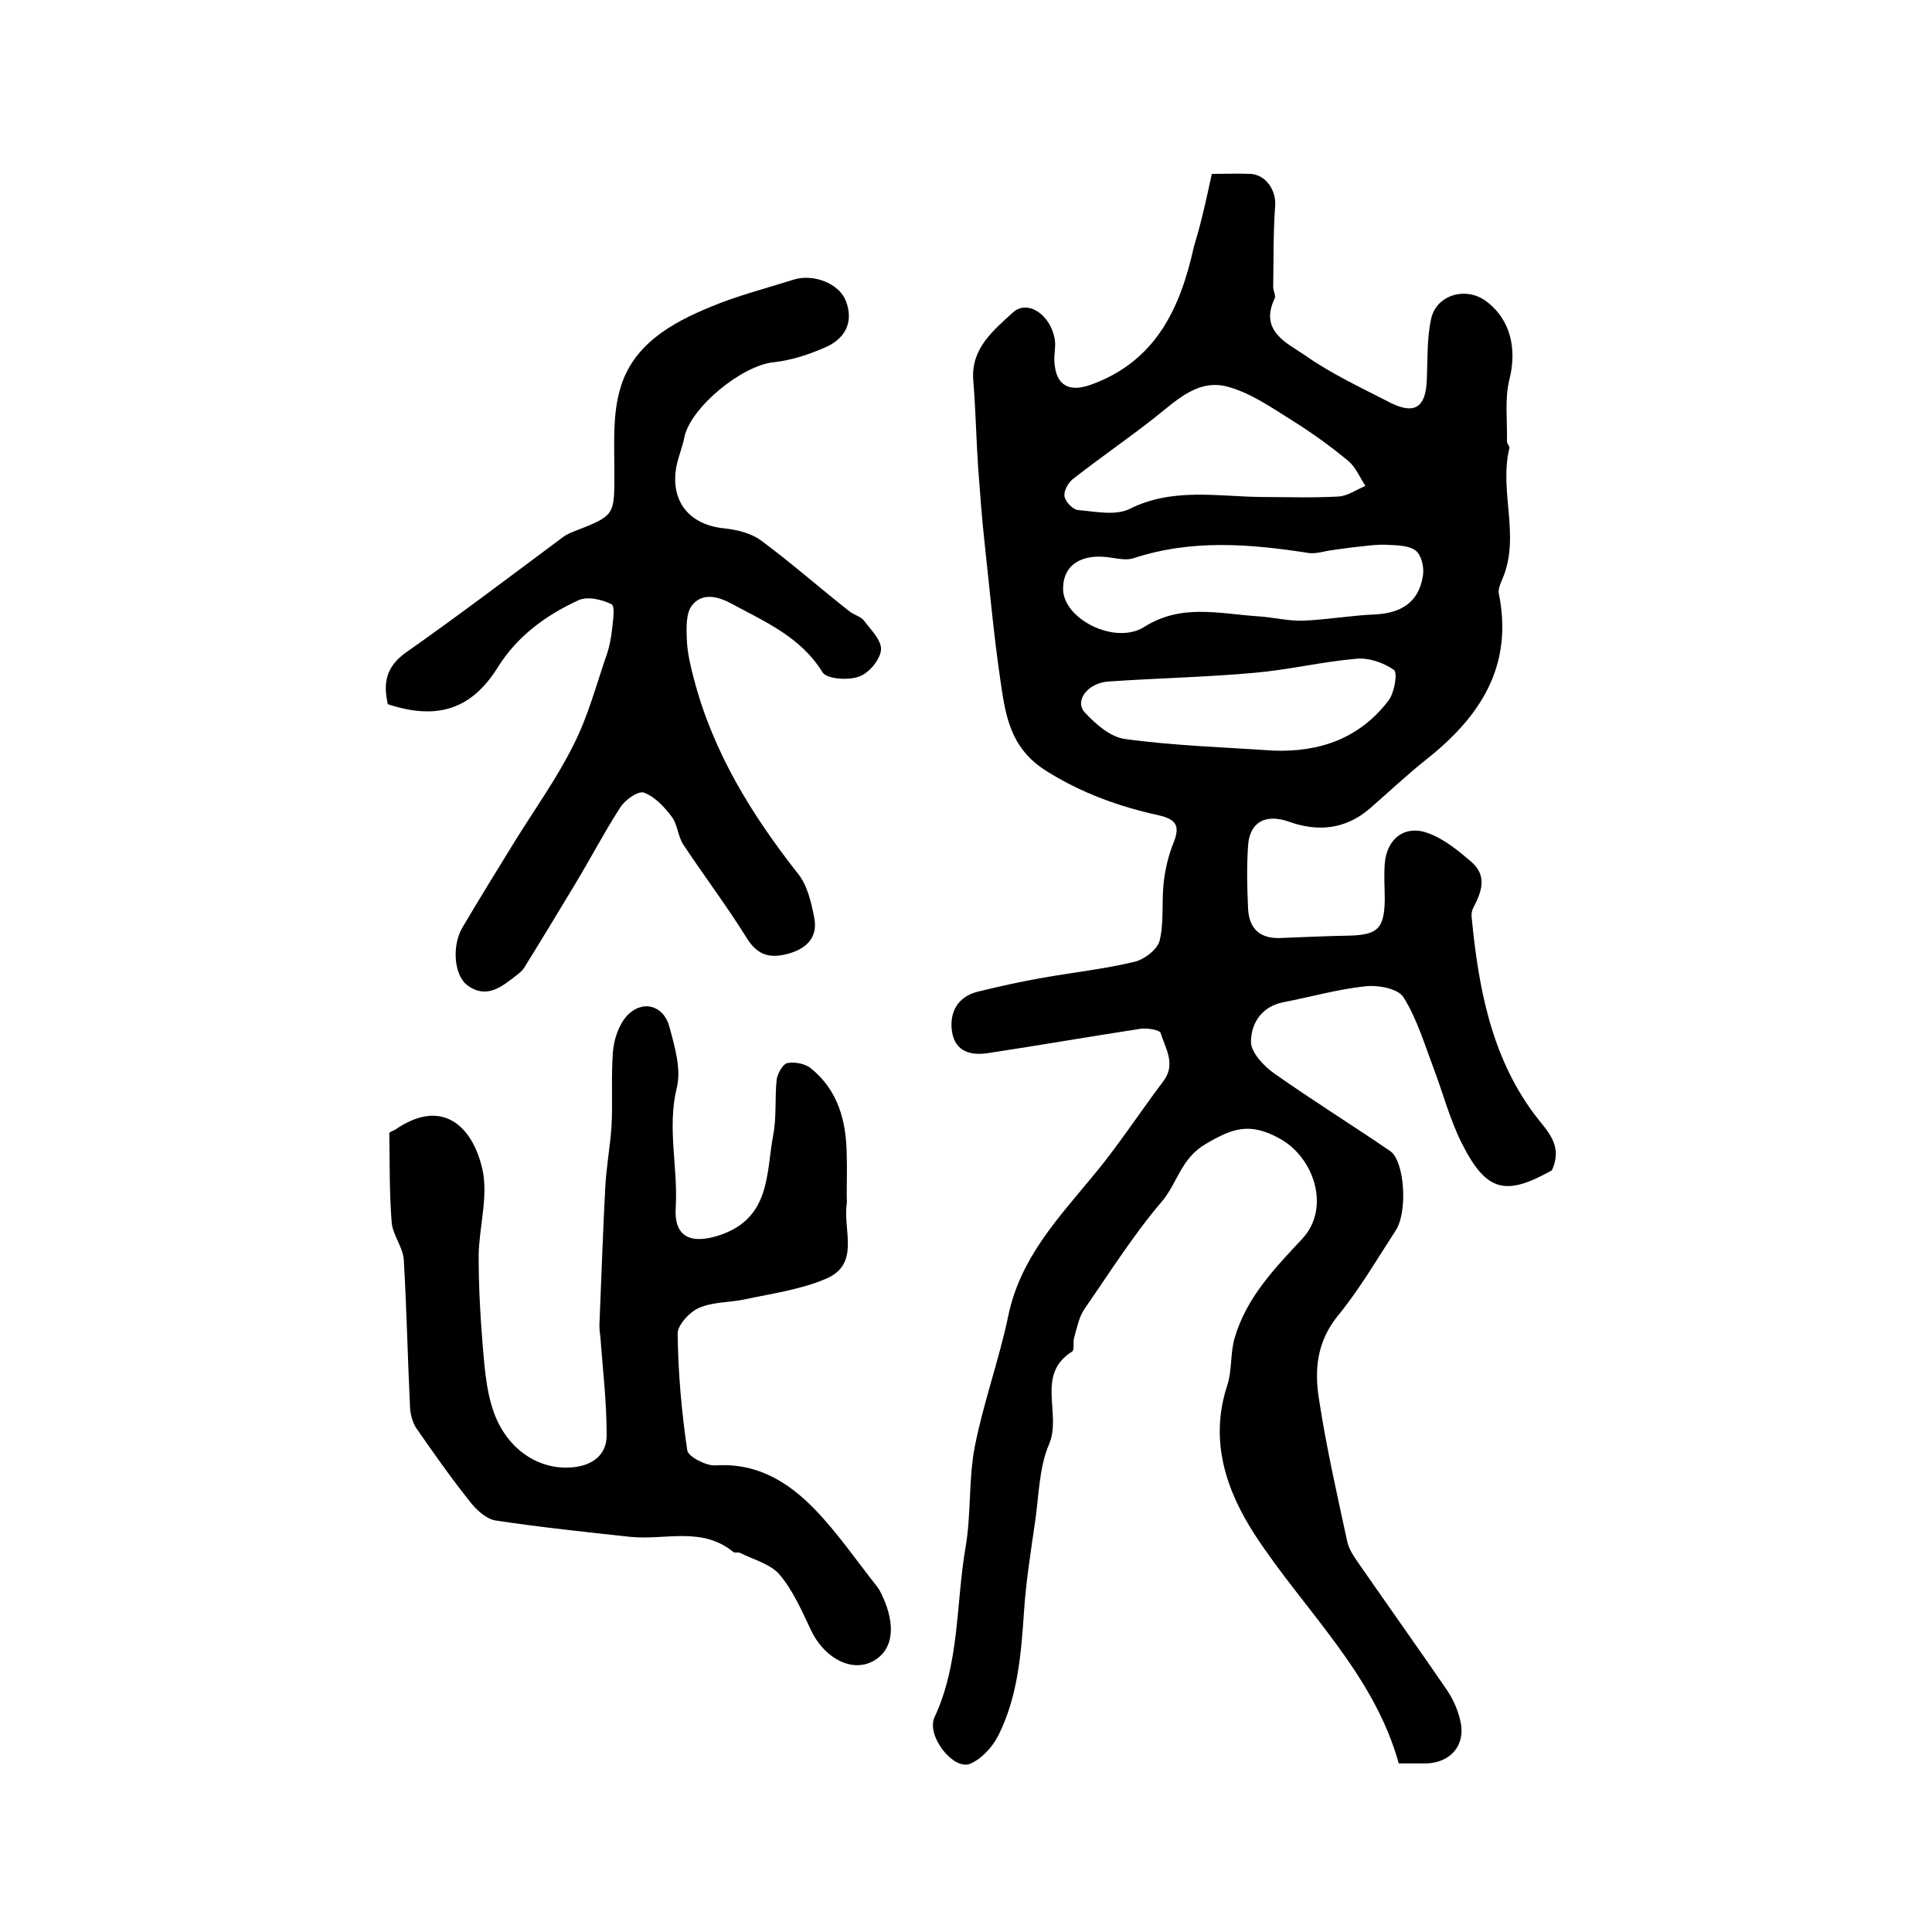
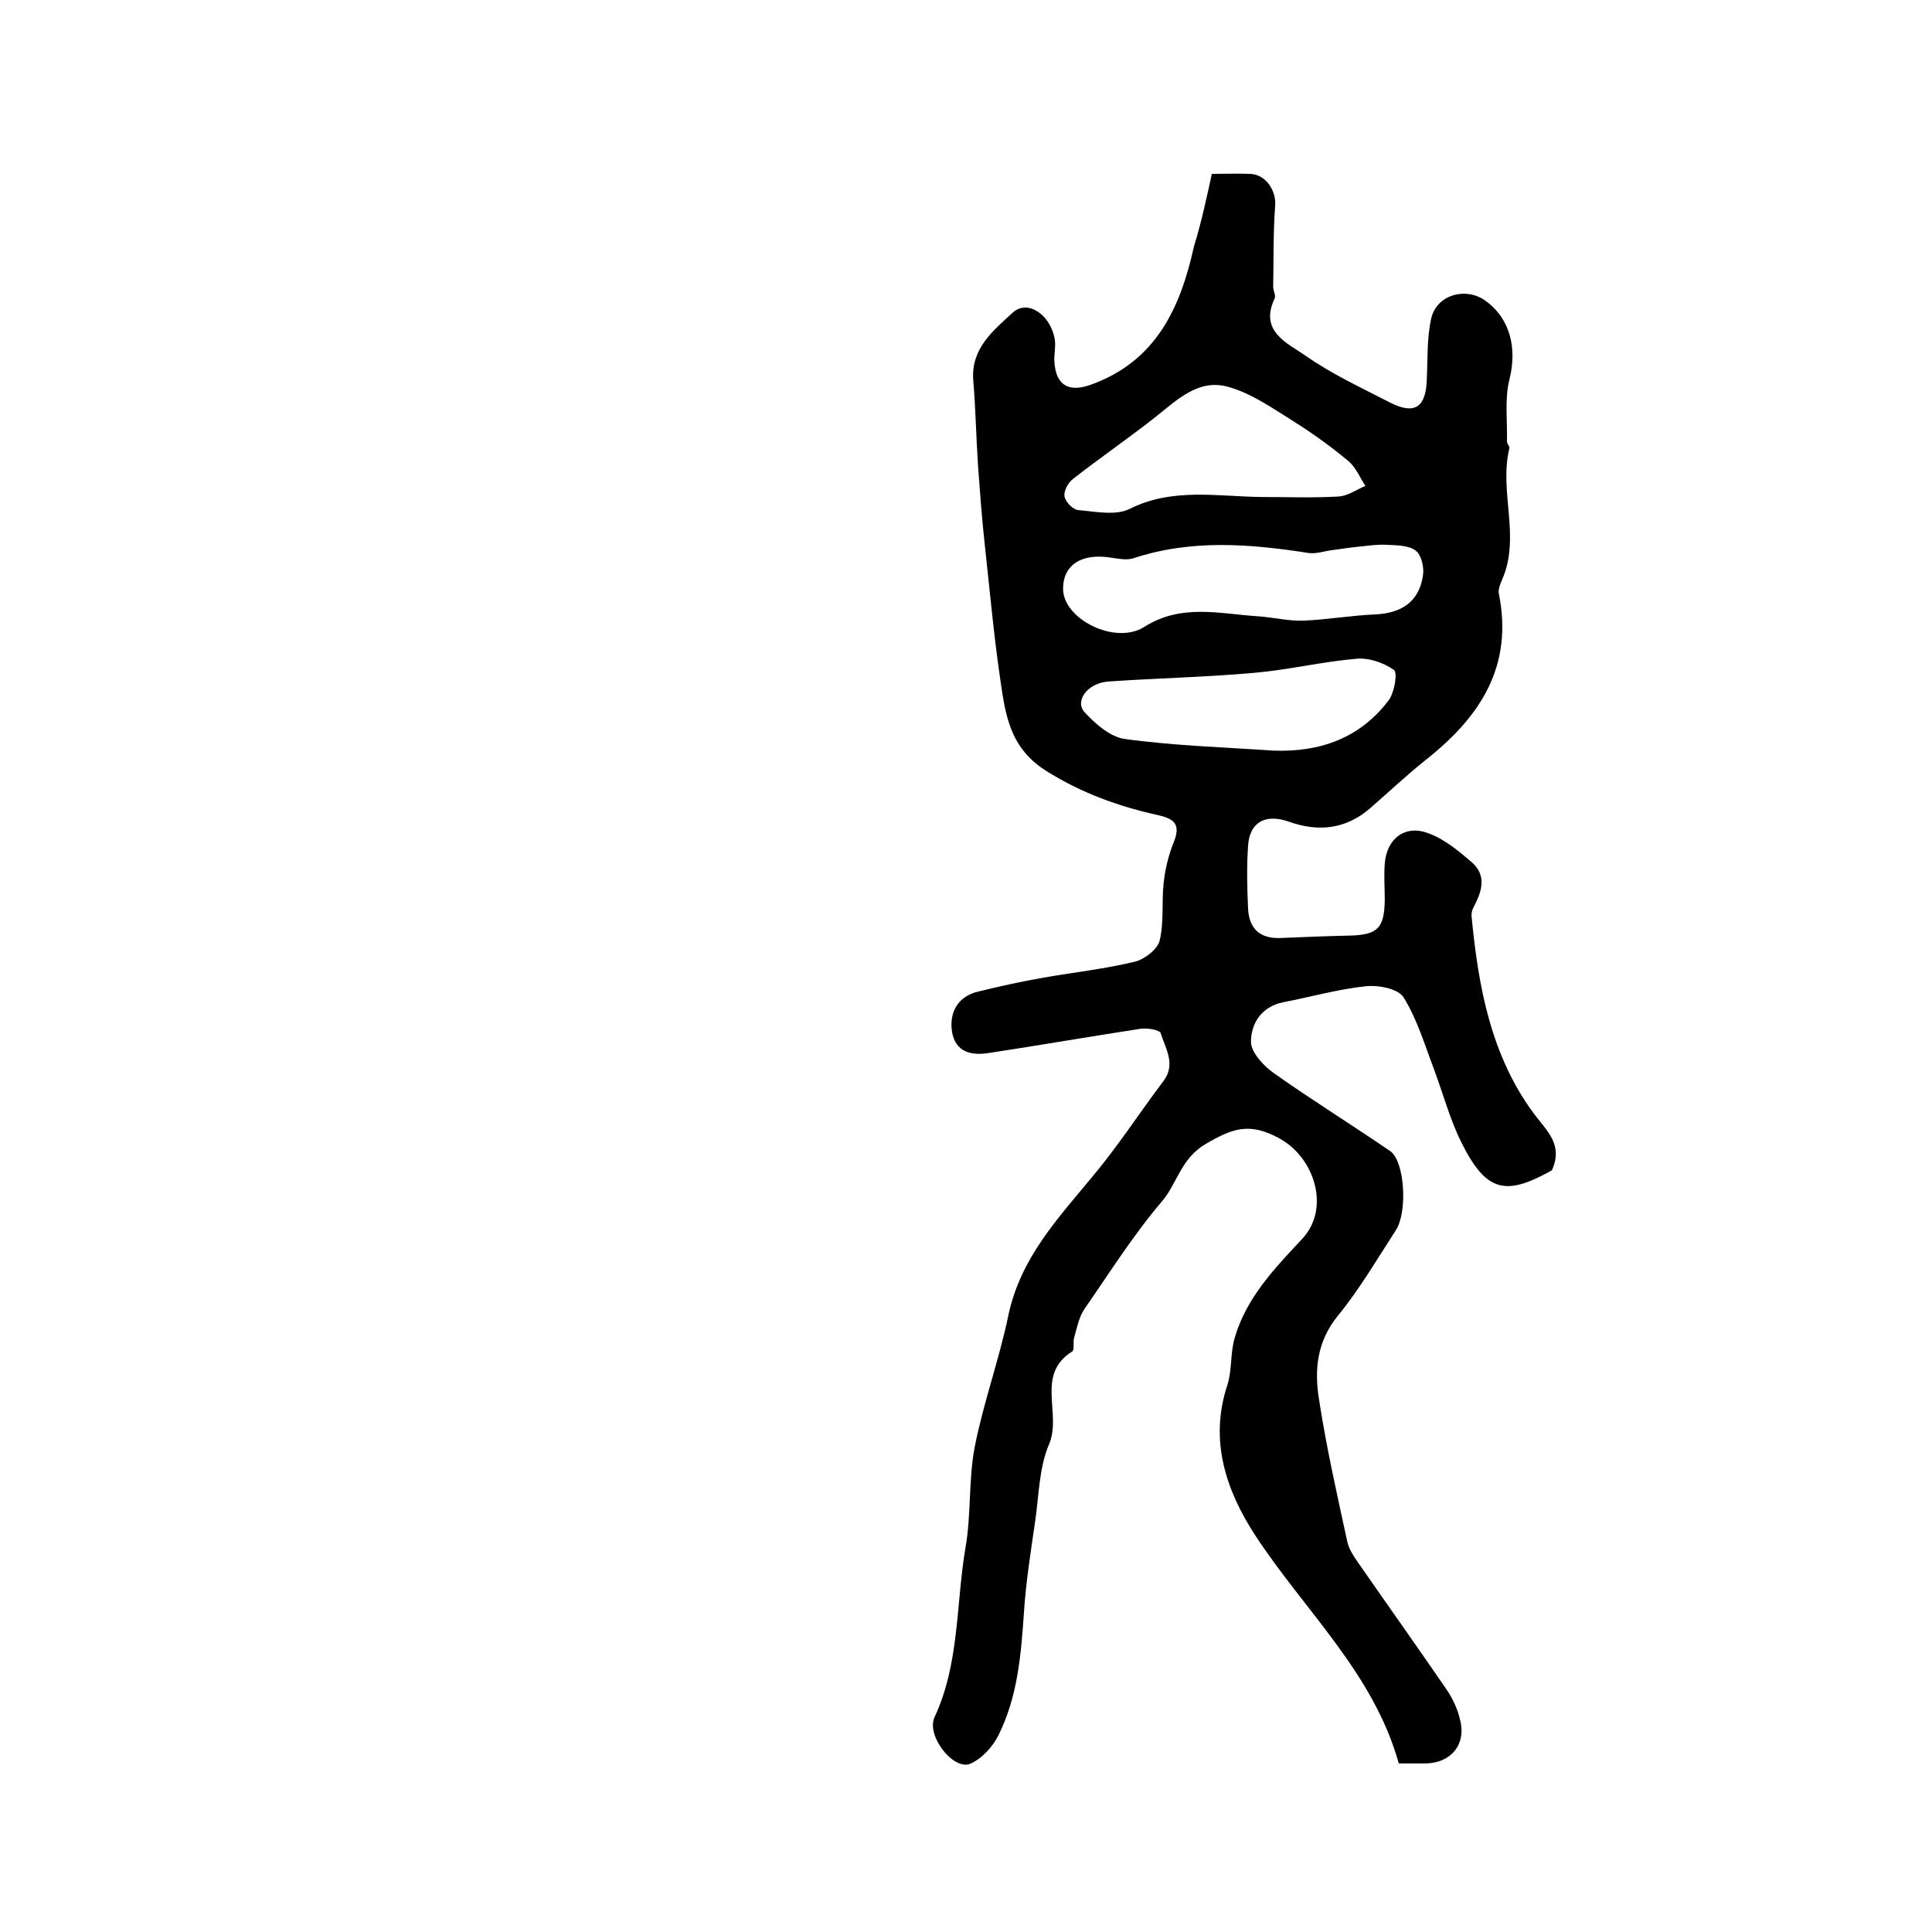
<svg xmlns="http://www.w3.org/2000/svg" version="1.1" id="图层_1" x="0px" y="0px" viewBox="0 0 400 400" style="enable-background:new 0 0 400 400;" xml:space="preserve">
  <style type="text/css">
	.st0{fill:#FFFFFF;}
</style>
  <g>
    <path d="M250.9,36c2.9,0,5.4-0.1,7.9,0c3.3,0.1,5.5,3.5,5.2,6.7c-0.4,5.5-0.3,11.1-0.4,16.7c0,0.8,0.6,1.8,0.3,2.4   c-3.2,6.7,2.5,9.2,6.2,11.7c5.5,3.9,11.8,6.8,17.8,9.9c5,2.5,7.3,0.9,7.5-4.7c0.2-4.3,0-8.6,0.9-12.7c1.1-5,7.2-6.7,11.3-3.7   c5.2,3.8,6.5,10,4.9,16.3c-1,4-0.4,8.5-0.5,12.8c0,0.5,0.6,1,0.5,1.4c-2.2,9,2.4,18.3-1.5,27.2c-0.4,0.9-0.8,1.9-0.7,2.8   c3.1,15.2-3.9,25.7-15.2,34.6c-4,3.2-7.7,6.7-11.5,10c-5,4.3-10.7,4.9-16.8,2.7c-4.9-1.7-8.1,0.2-8.4,5c-0.3,4.3-0.2,8.7,0,13   c0.2,4.3,2.6,6.3,6.8,6.1c4.8-0.2,9.6-0.4,14.5-0.5c5.6-0.2,6.9-1.6,7-7.4c0-2.5-0.2-5,0-7.5c0.4-5.2,4.2-8.1,9-6.3   c3.3,1.2,6.2,3.6,9,6c3.3,2.9,2,6.3,0.3,9.5c-0.3,0.6-0.4,1.3-0.3,2c1.4,14.4,4,28.6,12.9,40.6c2.7,3.6,6.1,6.4,3.7,11.7   c-9.6,5.4-13.6,4.5-18.7-5.7c-2.4-4.8-3.8-10.1-5.7-15.2c-1.9-5-3.5-10.4-6.3-14.9c-1.1-1.8-5.2-2.6-7.9-2.3   c-5.7,0.6-11.3,2.2-17,3.3c-4.6,0.9-6.7,4.5-6.7,8.2c0,2.2,2.7,5.1,4.9,6.6c7.8,5.5,16,10.6,23.9,16c3,2,3.7,12.5,1.2,16.4   c-3.9,6-7.5,12.2-12,17.7c-4.4,5.4-4.9,11.3-3.9,17.4c1.5,9.8,3.7,19.5,5.8,29.2c0.3,1.6,1.3,3.1,2.2,4.4   c6.1,8.8,12.3,17.5,18.4,26.4c1.3,1.9,2.3,4.1,2.8,6.3c1.3,5.1-1.9,8.9-7.1,9c-1.7,0-3.3,0-5.6,0c-5.2-18.7-19.5-31.6-29.7-47.2   c-6-9.2-9.6-19.6-5.8-31.1c1-3.1,0.6-6.6,1.5-9.7c2.4-8.4,8.3-14.5,14-20.6c5.9-6.3,2.6-16.8-4.7-20.8c-6.2-3.4-9.7-2.1-15.2,1.1   c-5.2,3-5.9,8.1-9.1,11.9c-5.9,6.9-10.8,14.7-16,22.2c-1.2,1.7-1.6,3.9-2.2,6c-0.3,0.9,0.1,2.5-0.4,2.9c-7.7,4.8-2.1,12.9-4.8,19.2   c-2.1,4.9-2.1,10.7-2.9,16.1c-0.9,6.2-1.9,12.5-2.3,18.7c-0.6,8.8-1.3,17.5-5.3,25.5c-1.2,2.4-3.5,4.9-5.9,5.9   c-3.5,1.3-9.1-5.9-7.3-9.7c5.2-11.2,4.4-23.4,6.4-35.1c1.2-6.9,0.6-14,1.9-20.8c1.8-9.2,5.1-18.2,7-27.4   c2.5-11.7,10.1-19.8,17.3-28.5c5.3-6.3,9.8-13.3,14.8-19.9c2.6-3.5,0.4-6.7-0.6-9.9c-0.2-0.7-2.8-1.1-4.2-0.9   c-10.4,1.6-20.8,3.4-31.3,5c-3.6,0.6-7-0.1-7.7-4.4c-0.6-4,1.2-7.3,5.4-8.3c4.5-1.1,9-2.1,13.6-2.9c6.3-1.1,12.7-1.8,18.9-3.3   c2-0.5,4.7-2.6,5.1-4.4c0.9-3.7,0.4-7.8,0.8-11.7c0.3-2.9,1-5.9,2.1-8.6c1.4-3.5,0.4-4.8-3.1-5.6c-8.2-1.8-16-4.6-23.3-9.2   c-7.8-4.9-8.5-12.1-9.6-19.6c-1.3-9-2.1-18-3.1-27.1c-0.6-5.4-1-10.9-1.4-16.3c-0.4-6-0.5-11.9-1-17.9c-0.5-6.6,4.2-10.3,8.2-14   c3.1-2.8,7.9,0.5,8.7,5.7c0.2,1.5-0.2,3-0.1,4.5c0.3,5,3.1,6.4,7.7,4.7c13.4-4.9,18.4-15.9,21.2-28.6C248.8,45.8,249.8,41,250.9,36   z M220.1,121.9c0,6.3,10.8,11.7,16.8,7.9c7.7-4.9,15.7-2.7,23.6-2.2c3.1,0.2,6.2,1,9.3,0.9c5-0.2,10-1.1,15.1-1.3   c5.4-0.3,8.9-2.7,9.7-8c0.3-1.7-0.3-4.3-1.5-5.2c-1.4-1.1-3.9-1.1-5.9-1.2c-1.7-0.1-3.4,0.1-5.1,0.3c-2.1,0.2-4.2,0.5-6.3,0.8   c-1.6,0.2-3.3,0.8-4.8,0.6c-12.2-1.9-24.3-2.9-36.4,1.1c-1.3,0.4-2.9,0.1-4.3-0.1C224,114.4,220.1,116.9,220.1,121.9z M261.2,102.9   c5.3,0,10.6,0.2,15.9-0.1c1.9-0.1,3.7-1.4,5.6-2.2c-1.2-1.8-2-3.9-3.6-5.2c-3.6-3-7.5-5.8-11.5-8.3c-4.3-2.7-8.6-5.7-13.3-7   c-6.3-1.8-10.8,2.9-15.4,6.5c-5.5,4.3-11.3,8.3-16.8,12.6c-1,0.8-1.9,2.5-1.7,3.6c0.2,1.1,1.7,2.7,2.8,2.8   c3.5,0.3,7.7,1.2,10.6-0.2C242.7,100.9,252.1,102.8,261.2,102.9z M263.5,155.4c9.8,0.4,18.1-2.6,24-10.4c1.2-1.6,1.9-5.7,1.1-6.3   c-2.1-1.5-5.3-2.6-7.9-2.3c-7,0.6-14,2.3-21,2.9c-10,0.9-20.1,1.1-30.2,1.8c-4.4,0.3-7.1,4.1-4.9,6.4c2.2,2.4,5.3,5.1,8.3,5.5   C243.1,154.4,253.4,154.7,263.5,155.4z" />
-     <path d="M175.3,247.8c0,0.5,0.1,1,0,1.5c-0.8,5.4,2.9,12.5-4.4,15.5c-5.2,2.2-11,3-16.6,4.2c-3.2,0.7-6.7,0.5-9.6,1.8   c-1.9,0.8-4.4,3.5-4.4,5.3c0.1,8.1,0.8,16.2,2,24.2c0.2,1.3,3.9,3.2,5.8,3.1c8.7-0.6,15.2,3.5,20.7,9.2c4.7,4.9,8.6,10.6,12.8,15.9   c0.7,0.9,1.1,2,1.6,3.1c2.4,6,1.3,10.7-3,12.6c-4.4,1.9-9.7-1.2-12.3-6.7c-1.9-4-3.7-8.2-6.5-11.5c-1.9-2.2-5.4-3.1-8.2-4.5   c-0.4-0.2-1.1,0.1-1.4-0.2c-6.5-5.3-14.1-2.4-21.2-3.1c-9.3-1-18.7-2-28-3.4c-1.9-0.3-4-2.2-5.3-3.9c-3.9-4.9-7.5-10-11.1-15.2   c-0.8-1.2-1.2-2.8-1.3-4.2c-0.5-10.2-0.7-20.5-1.3-30.7c-0.2-2.6-2.2-5-2.5-7.6c-0.5-6.2-0.4-12.4-0.5-18.6c0-0.2,0.8-0.5,1.2-0.7   c9.5-6.6,16-1.1,18.1,8.3c1.2,5.6-0.7,11.8-0.8,17.7c0,6.1,0.3,12.1,0.8,18.2c0.4,4.6,0.7,9.3,2.1,13.6c2.6,8.1,9.3,12.7,16.4,12.1   c4.1-0.3,7.3-2.5,7.2-6.8c0-6.7-0.8-13.5-1.3-20.2c-0.1-0.8-0.2-1.6-0.2-2.4c0.4-9.4,0.7-18.9,1.2-28.3c0.2-4.3,1-8.5,1.3-12.8   c0.3-5.2-0.1-10.4,0.3-15.5c0.2-2.6,1.2-5.6,2.9-7.5c3.2-3.4,7.6-2.2,8.8,2.3c1.1,4.1,2.5,8.8,1.5,12.7c-2,8.3,0.3,16.5-0.2,24.7   c-0.4,6.2,3.2,7.7,9.2,5.7c10.5-3.6,9.5-12.8,11-20.8c0.7-3.7,0.3-7.6,0.7-11.4c0.2-1.3,1.3-3.2,2.2-3.4c1.5-0.3,3.7,0.1,4.9,1.1   c5.6,4.5,7.3,10.9,7.4,17.7c0.1,3,0,6,0,9C175.4,247.8,175.4,247.8,175.3,247.8z" />
-     <path d="M80.3,145.8c-1-4.3-0.4-7.7,3.6-10.6c11.1-7.8,21.9-16,32.8-24.1c0.7-0.5,1.4-0.8,2.2-1.1c8.5-3.3,8.3-3.3,8.3-12.3   c0-5.7-0.4-11.8,1.2-17.2c2.6-9.1,10.5-13.6,18.8-17c5.5-2.3,11.4-3.8,17.1-5.6c4.1-1.3,9.6,0.8,10.9,4.6c1.6,4.4-0.4,7.7-4.3,9.4   c-3.4,1.5-7.1,2.7-10.7,3.1c-6.5,0.6-17.2,9.3-18.5,15.5c-0.4,2.1-1.3,4.1-1.7,6.3c-1.2,7.1,2.8,11.9,10,12.6   c2.7,0.3,5.6,1,7.7,2.6c6.2,4.6,12.1,9.8,18.2,14.6c0.9,0.7,2.2,1,2.9,1.8c1.5,2,3.8,4.2,3.6,6.2c-0.2,2-2.5,4.8-4.6,5.5   c-2.2,0.8-6.6,0.5-7.5-0.9c-4.5-7.3-11.8-10.4-18.8-14.2c-3-1.6-6.1-2.3-8.2,0.3c-1.3,1.6-1.2,4.7-1.1,7.1c0.1,2.8,0.8,5.6,1.5,8.3   c4,15.2,12,28.1,21.6,40.3c1.9,2.4,2.7,6,3.3,9.1c0.7,3.8-1.4,6.2-5.2,7.3c-3.9,1.1-6.5,0.5-8.8-3.2c-4.1-6.6-8.8-12.8-13.1-19.3   c-1.2-1.8-1.2-4.3-2.5-5.9c-1.5-2-3.5-4.1-5.7-4.9c-1.2-0.4-3.9,1.5-4.9,3.1c-3.3,5.1-6.1,10.5-9.3,15.8c-3.5,5.8-7,11.6-10.6,17.4   c-0.3,0.5-0.9,1-1.4,1.4c-3.1,2.4-6.2,5.1-10.2,2.3c-2.9-2-3.4-8.2-1.2-12c3.6-6.1,7.3-12.1,11-18.1c4.1-6.6,8.7-13,12.1-19.9   c3-5.9,4.7-12.5,6.9-18.8c0.5-1.5,0.8-3.2,1-4.8c0.2-1.9,0.7-5-0.1-5.4c-2-1-5-1.7-6.9-0.8c-6.7,3.1-12.6,7.4-16.6,13.8   C97.7,146.8,90.6,149.2,80.3,145.8z" />
  </g>
</svg>